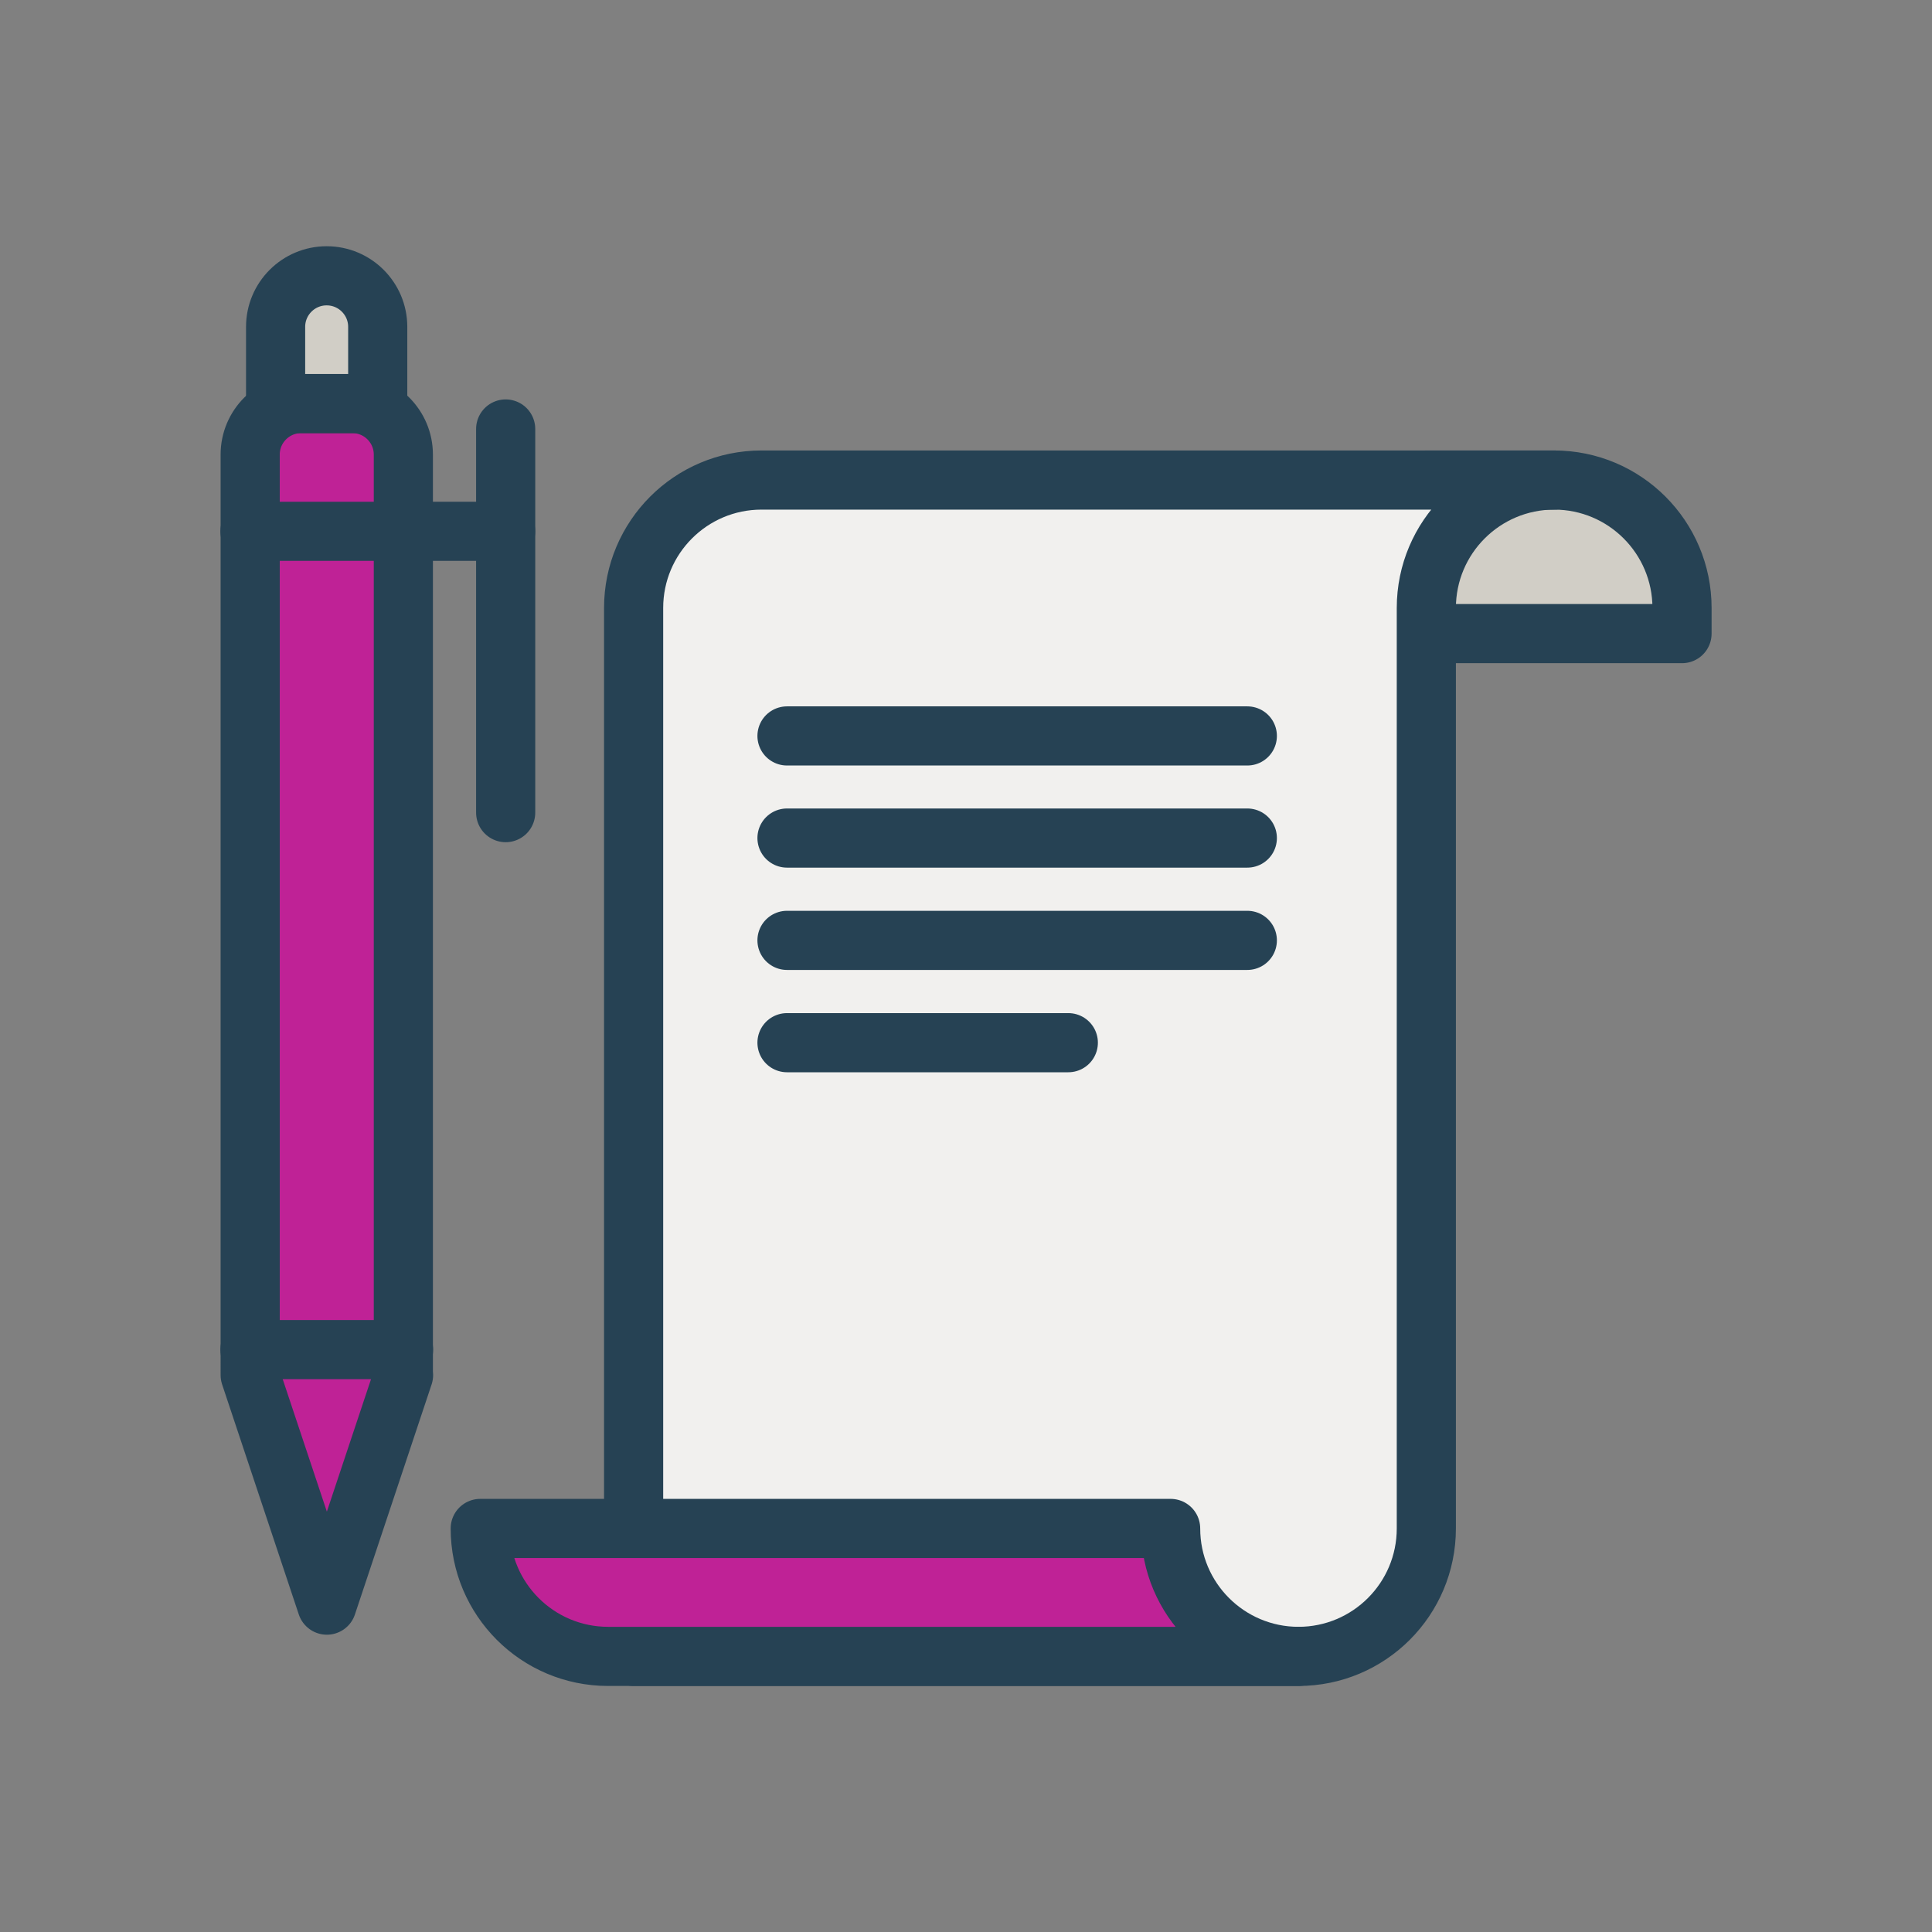
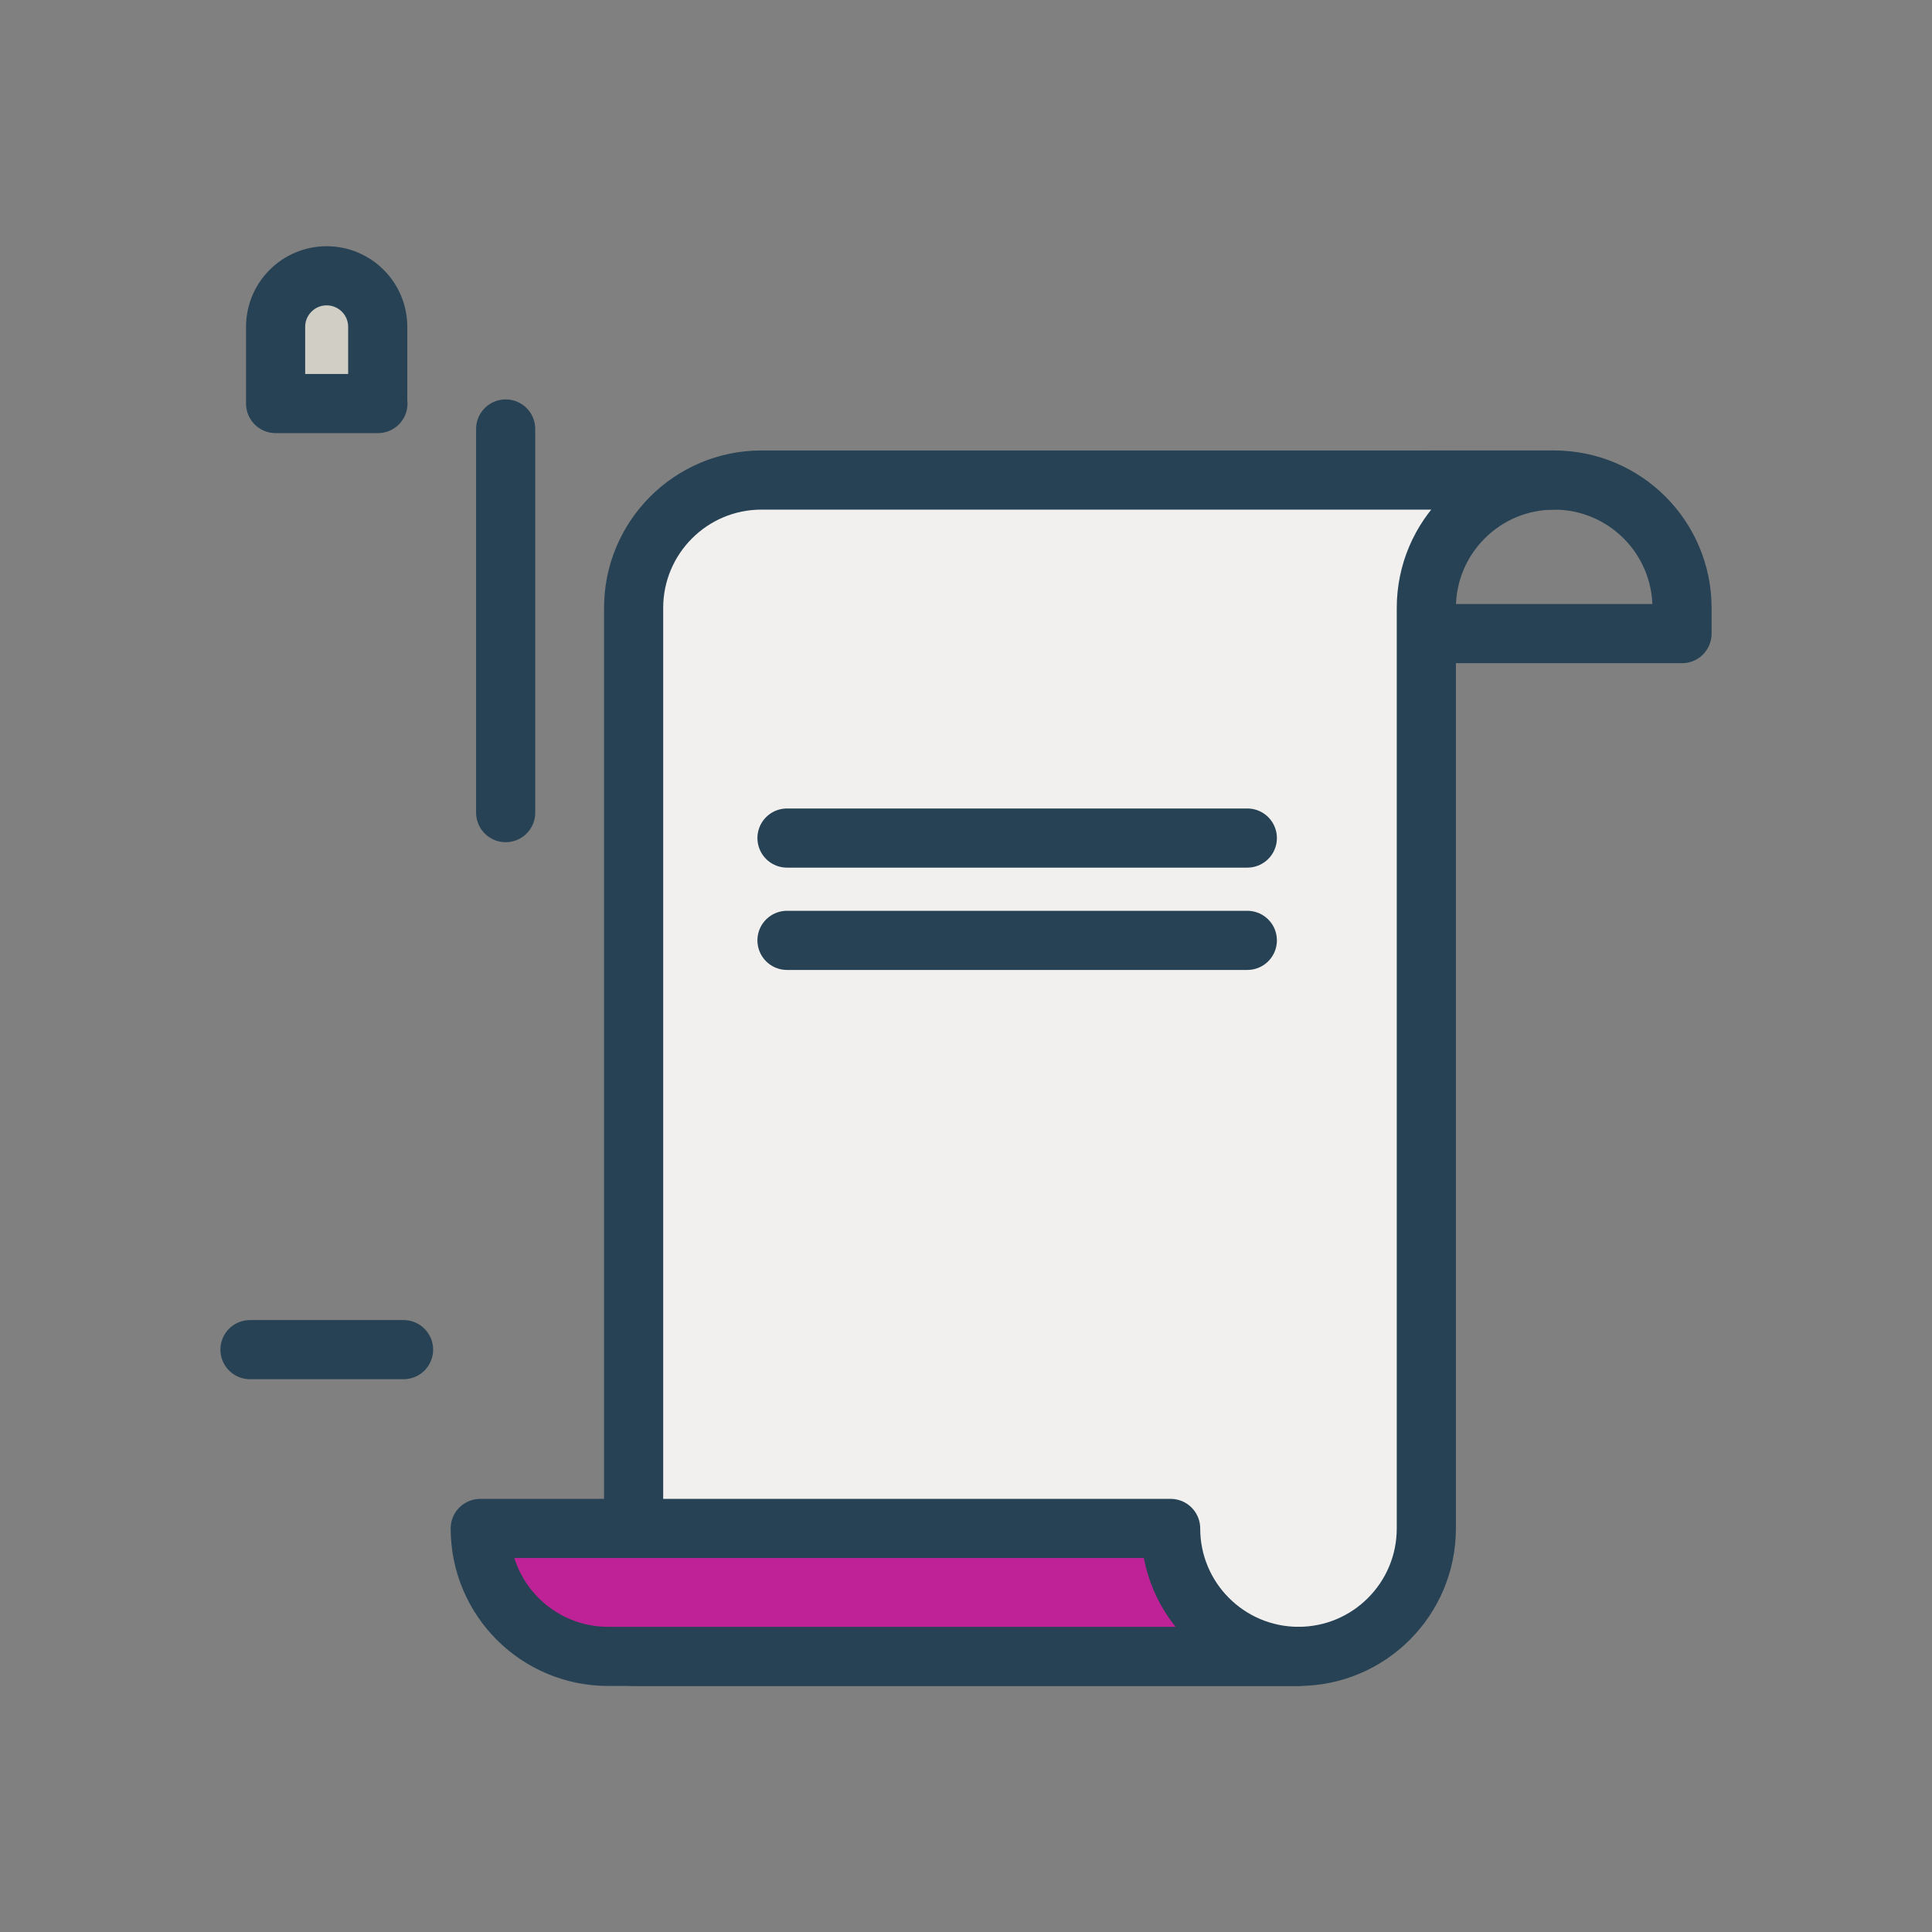
<svg xmlns="http://www.w3.org/2000/svg" id="a" data-name="Layer_1" viewBox="0 0 98 98">
  <rect x="0" y="0" width="98" height="98" fill="#808080" stroke="none" />
  <defs>
    <style> .c { fill: none; } .c, .d, .e, .f { stroke: #264254; stroke-linecap: round; stroke-linejoin: round; stroke-width: 3px; } .d { fill: #bf2296; } .g, .e { fill: #d1cec6; } .f { fill: #f1f0ee; } </style>
  </defs>
  <g>
-     <path class="d" d="M20.47,69.75l-3.89,11.67-3.89-11.67V23.06c0-1.43,1.16-2.59,2.59-2.59h2.59c1.43,0,2.59,1.16,2.59,2.59v46.69Z" />
    <path class="e" d="M19.17,20.47h-5.19v-3.89c0-1.43,1.16-2.59,2.59-2.59h0c1.43,0,2.59,1.16,2.59,2.59v3.89Z" />
    <line class="f" x1="12.68" y1="68.46" x2="20.47" y2="68.46" />
-     <line class="c" x1="12.68" y1="26.95" x2="25.65" y2="26.95" />
    <line class="c" x1="25.65" y1="21.76" x2="25.65" y2="41.22" />
  </g>
  <g>
-     <path class="g" d="M78.83,24.36h-6.49v7.78h12.97v-1.3c0-3.58-2.9-6.49-6.49-6.49Z" />
    <path class="c" d="M72.35,32.14h12.97v-1.3c0-3.58-2.9-6.49-6.49-6.49h-6.49" />
    <path class="f" d="M32.14,30.84c0-3.58,2.9-6.49,6.49-6.49h40.21c-3.58,0-6.49,2.9-6.49,6.49v46.69c0,3.58-2.9,6.49-6.49,6.49h-33.72V30.84Z" />
    <g>
-       <line class="c" x1="39.92" y1="37.33" x2="63.27" y2="37.33" />
      <line class="c" x1="39.92" y1="42.51" x2="63.27" y2="42.51" />
      <line class="c" x1="39.92" y1="47.7" x2="63.27" y2="47.7" />
-       <line class="c" x1="39.92" y1="52.89" x2="54.19" y2="52.89" />
    </g>
    <path class="d" d="M24.36,77.53c0,3.58,2.9,6.49,6.49,6.49h35.02c-3.58,0-6.49-2.9-6.49-6.49H24.36Z" />
  </g>
</svg>